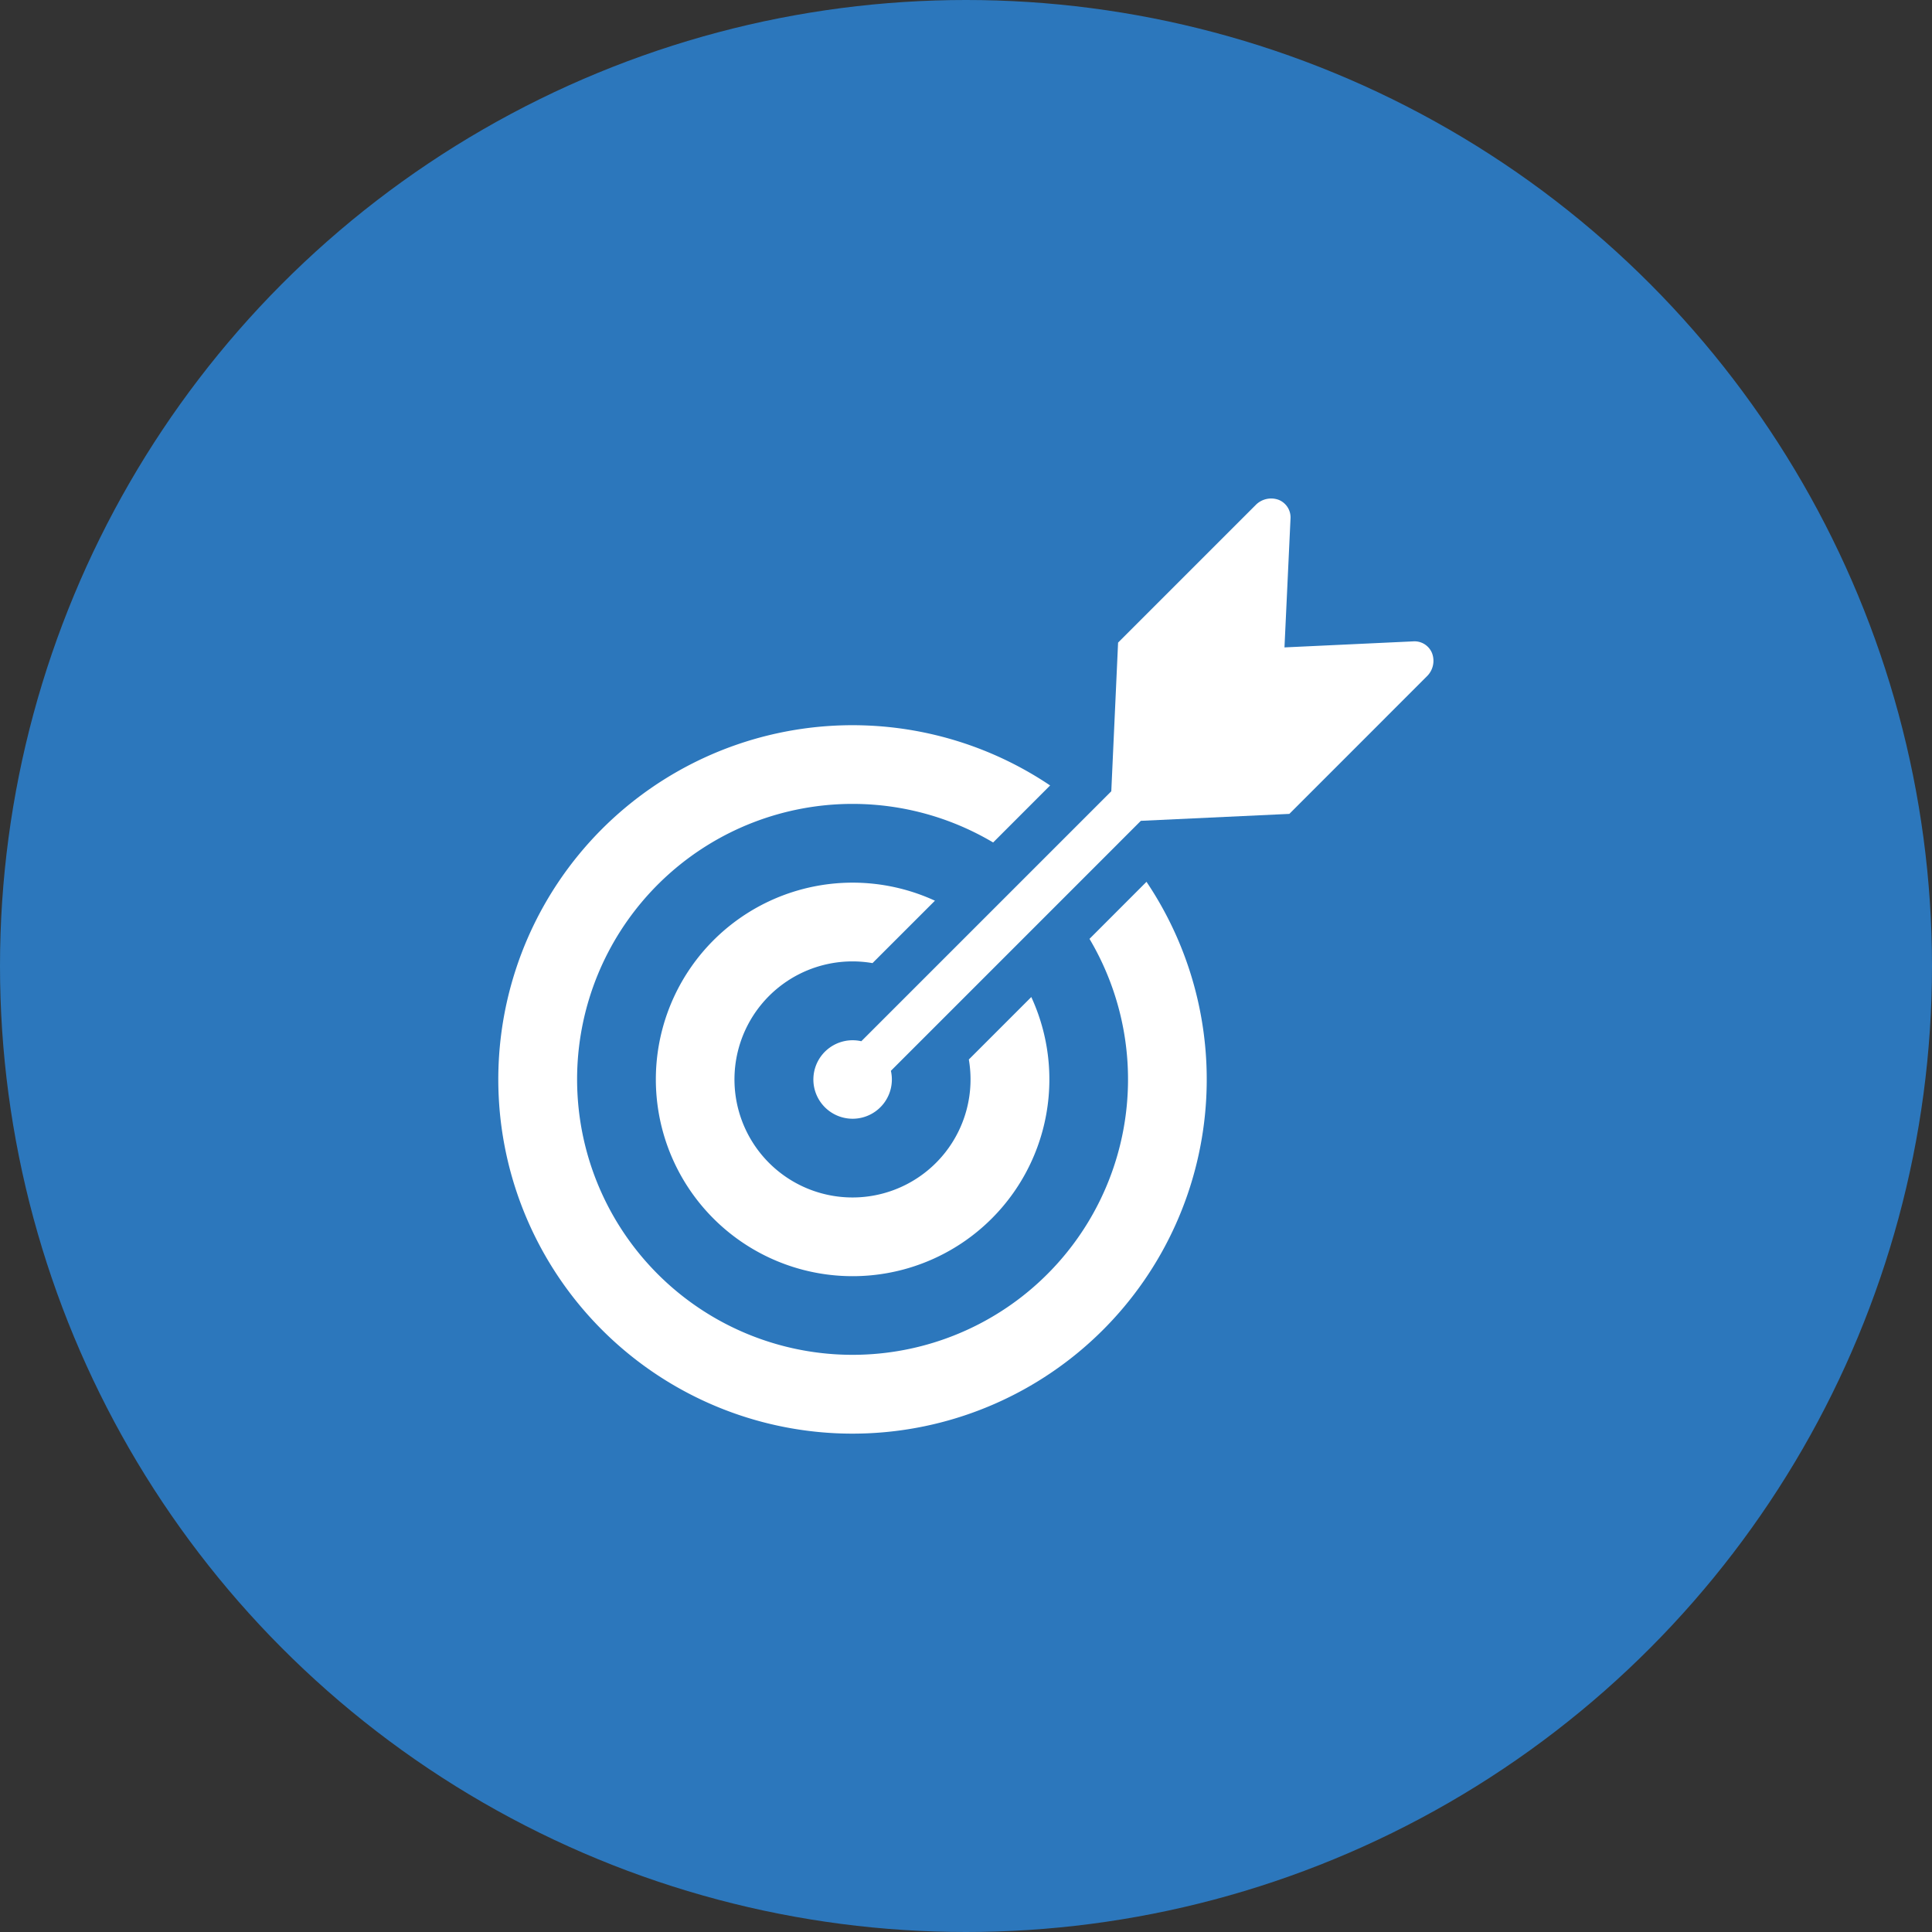
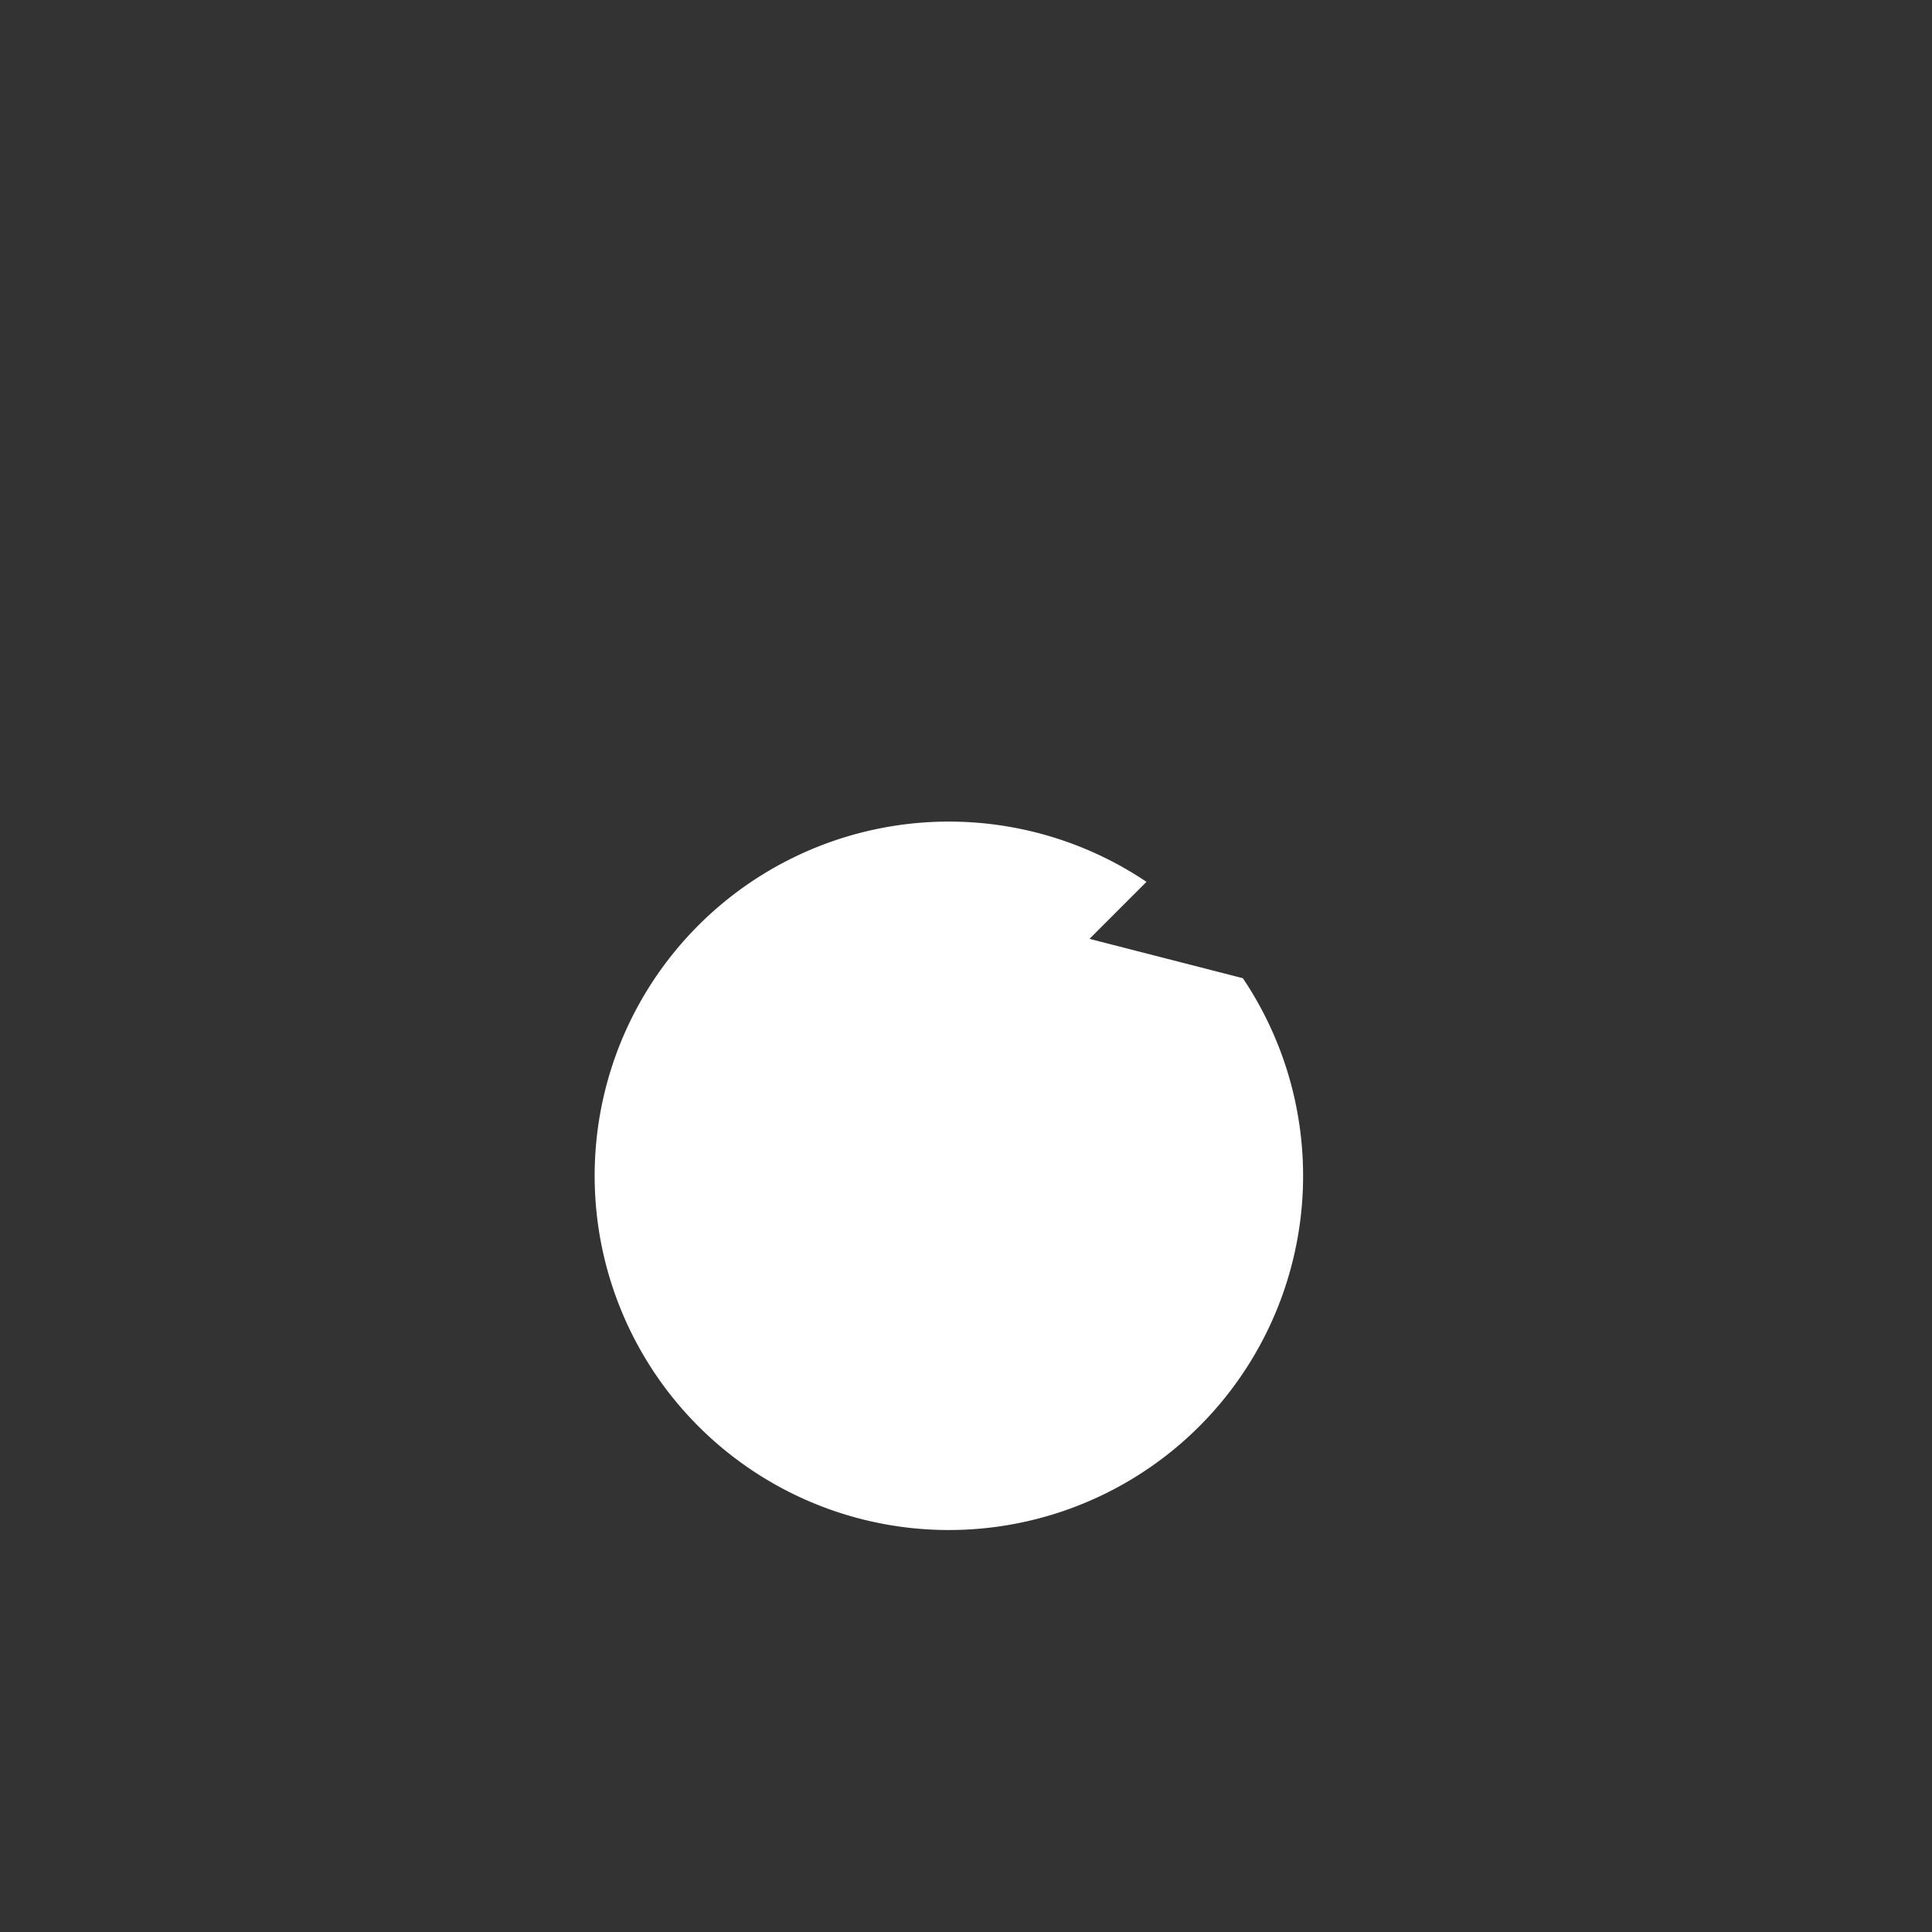
<svg xmlns="http://www.w3.org/2000/svg" width="64" height="64" viewBox="0 0 64 64">
  <rect x="0" y="0" width="64" height="64" fill="#333333" stroke="none" />
-   <circle cx="32" cy="32" r="32" fill="#2c77bc" />
  <g transform="translate(16.513 16.512)">
    <path d="M93.348,213.078l2.07-2.069A6.518,6.518,0,1,0,98.61,214.2l-2.069,2.069a3.91,3.91,0,1,1-3.192-3.193Z" transform="translate(-80.96 -197.684)" fill="#fff" />
-     <path d="M19.578,131.336a9.125,9.125,0,1,1-3.192-3.193l1.888-1.889a11.734,11.734,0,1,0,3.192,3.192Z" transform="translate(0 -116.747)" fill="#fff" />
-     <path d="M192.829,5.134a.625.625,0,0,0-.623-.4l-4.269.2.2-4.268a.627.627,0,0,0-.4-.623.719.719,0,0,0-.757.177l-4.555,4.555L182.2,9.7l-8.281,8.28a1.3,1.3,0,1,0,.98.98l8.28-8.281,4.919-.23,4.555-4.556A.716.716,0,0,0,192.829,5.134Z" transform="translate(-161.9 0)" fill="#fff" />
+     <path d="M19.578,131.336l1.888-1.889a11.734,11.734,0,1,0,3.192,3.192Z" transform="translate(0 -116.747)" fill="#fff" />
  </g>
</svg>